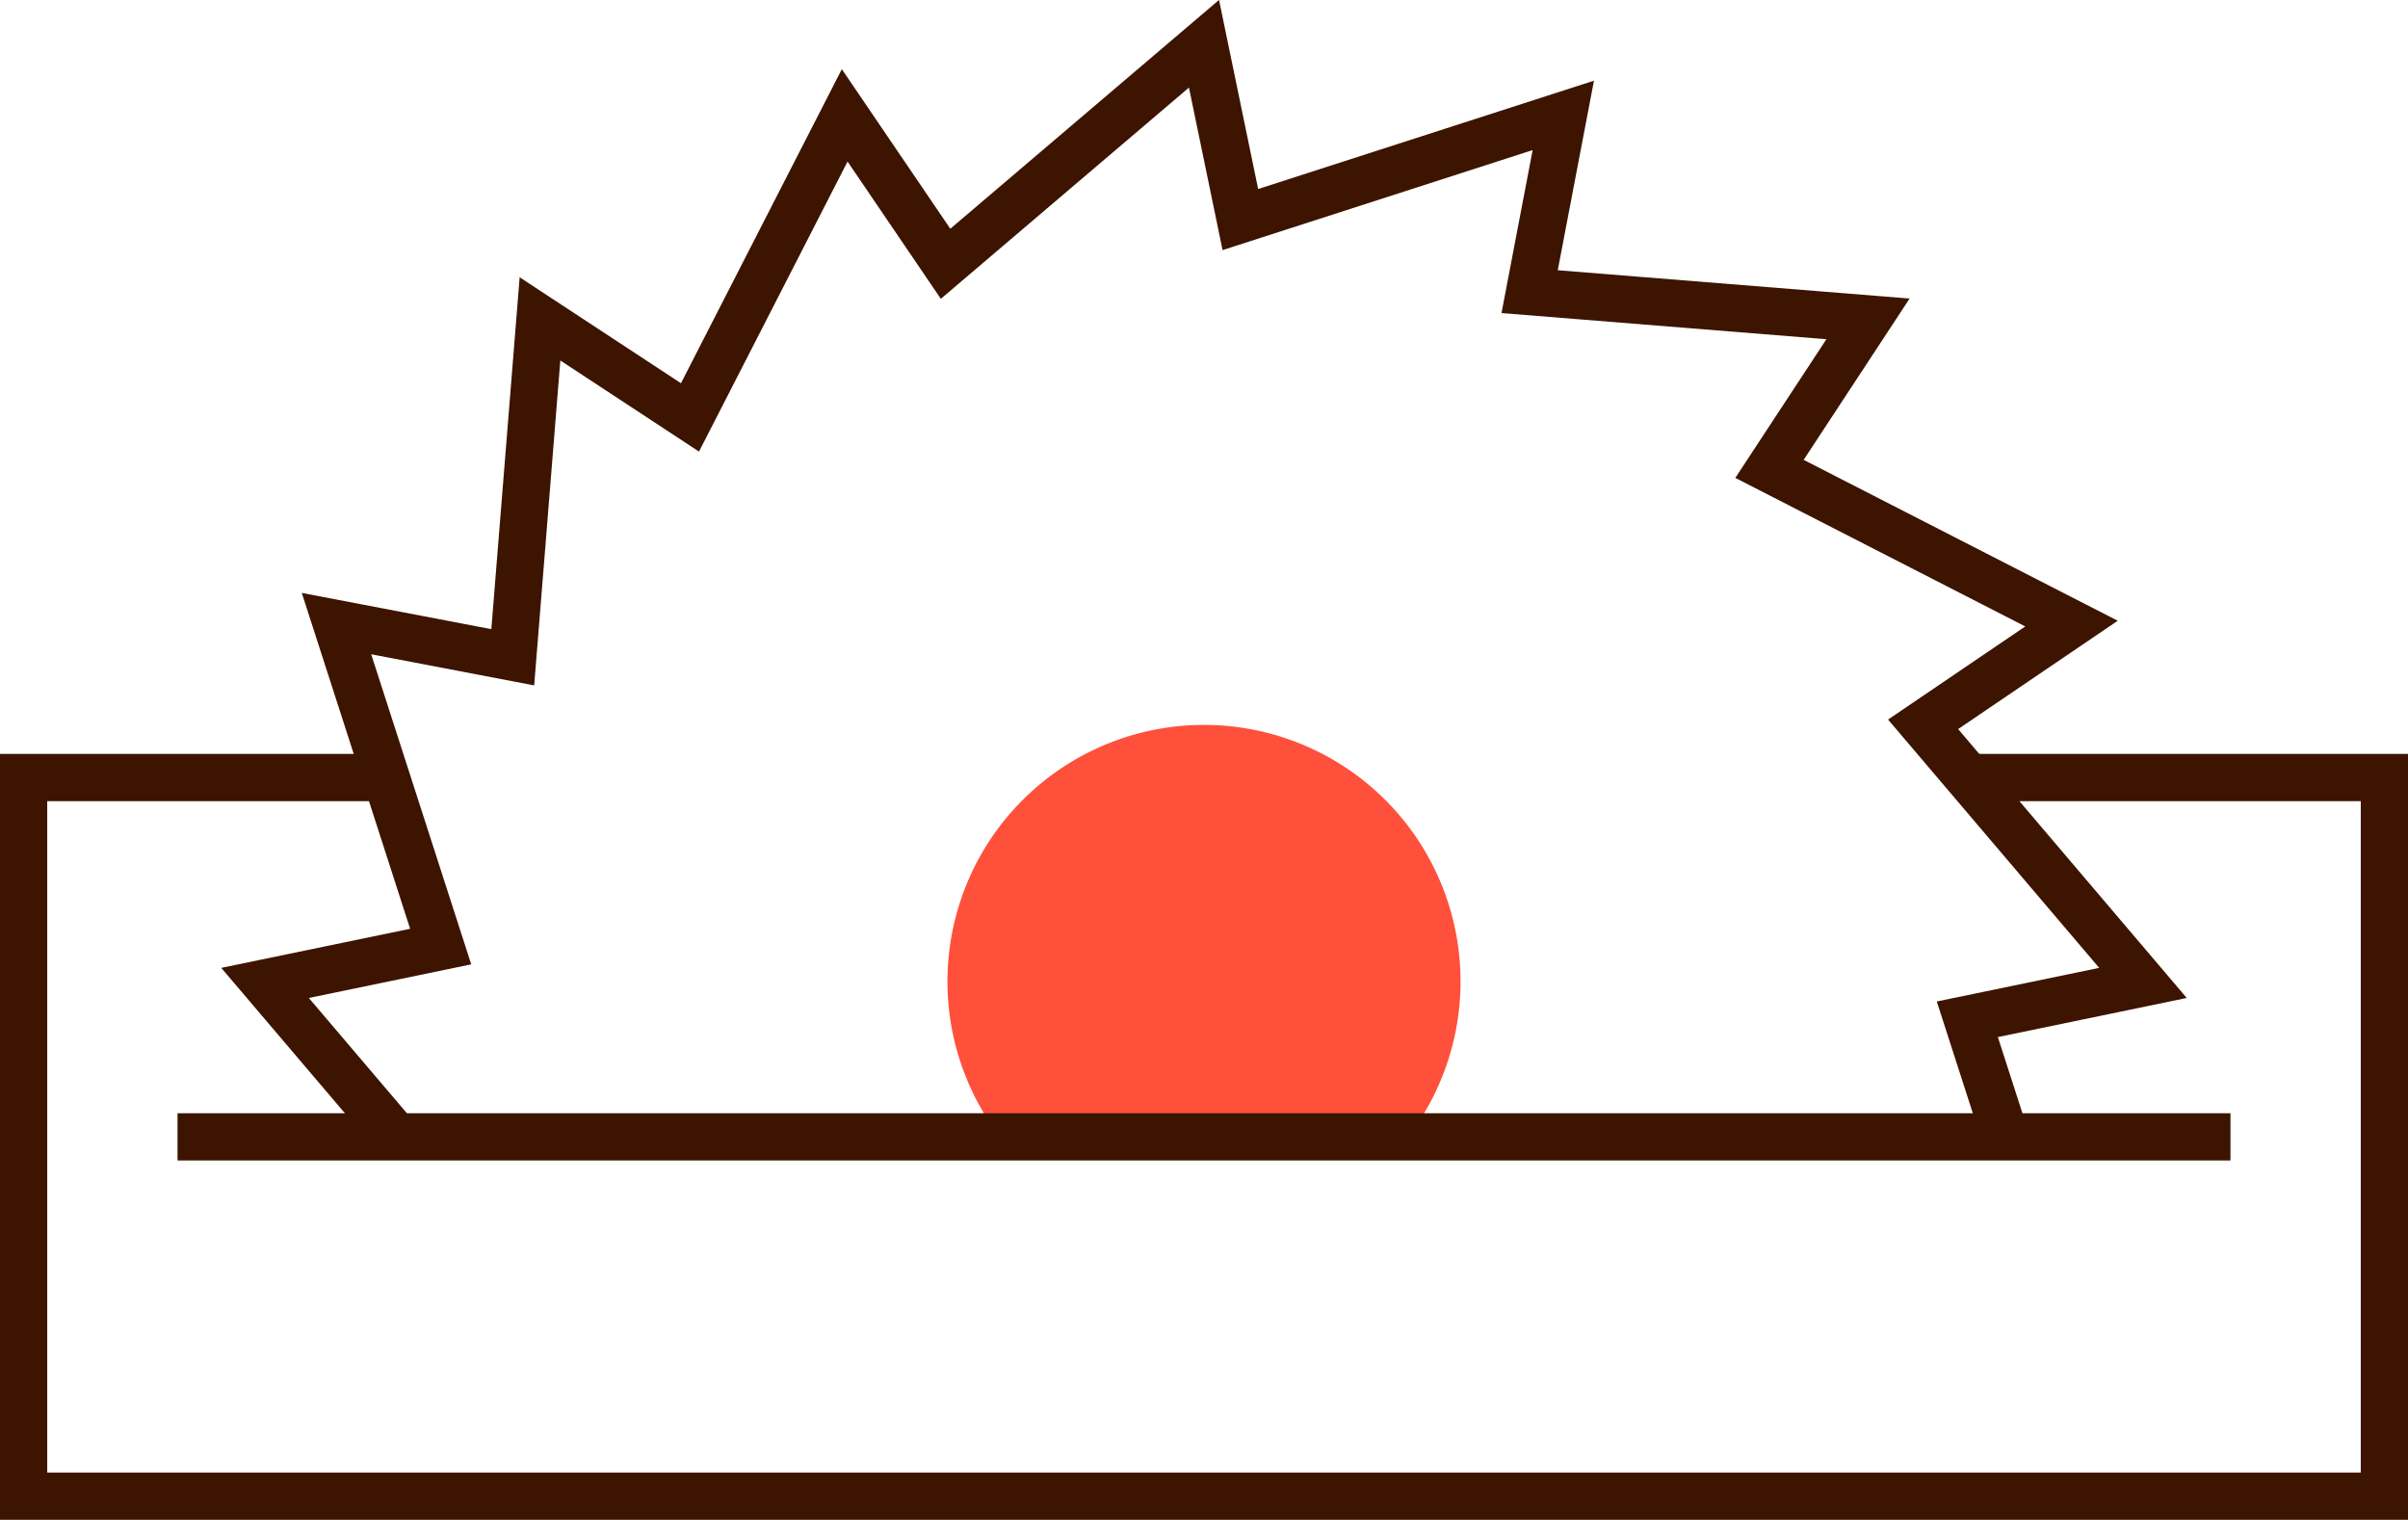
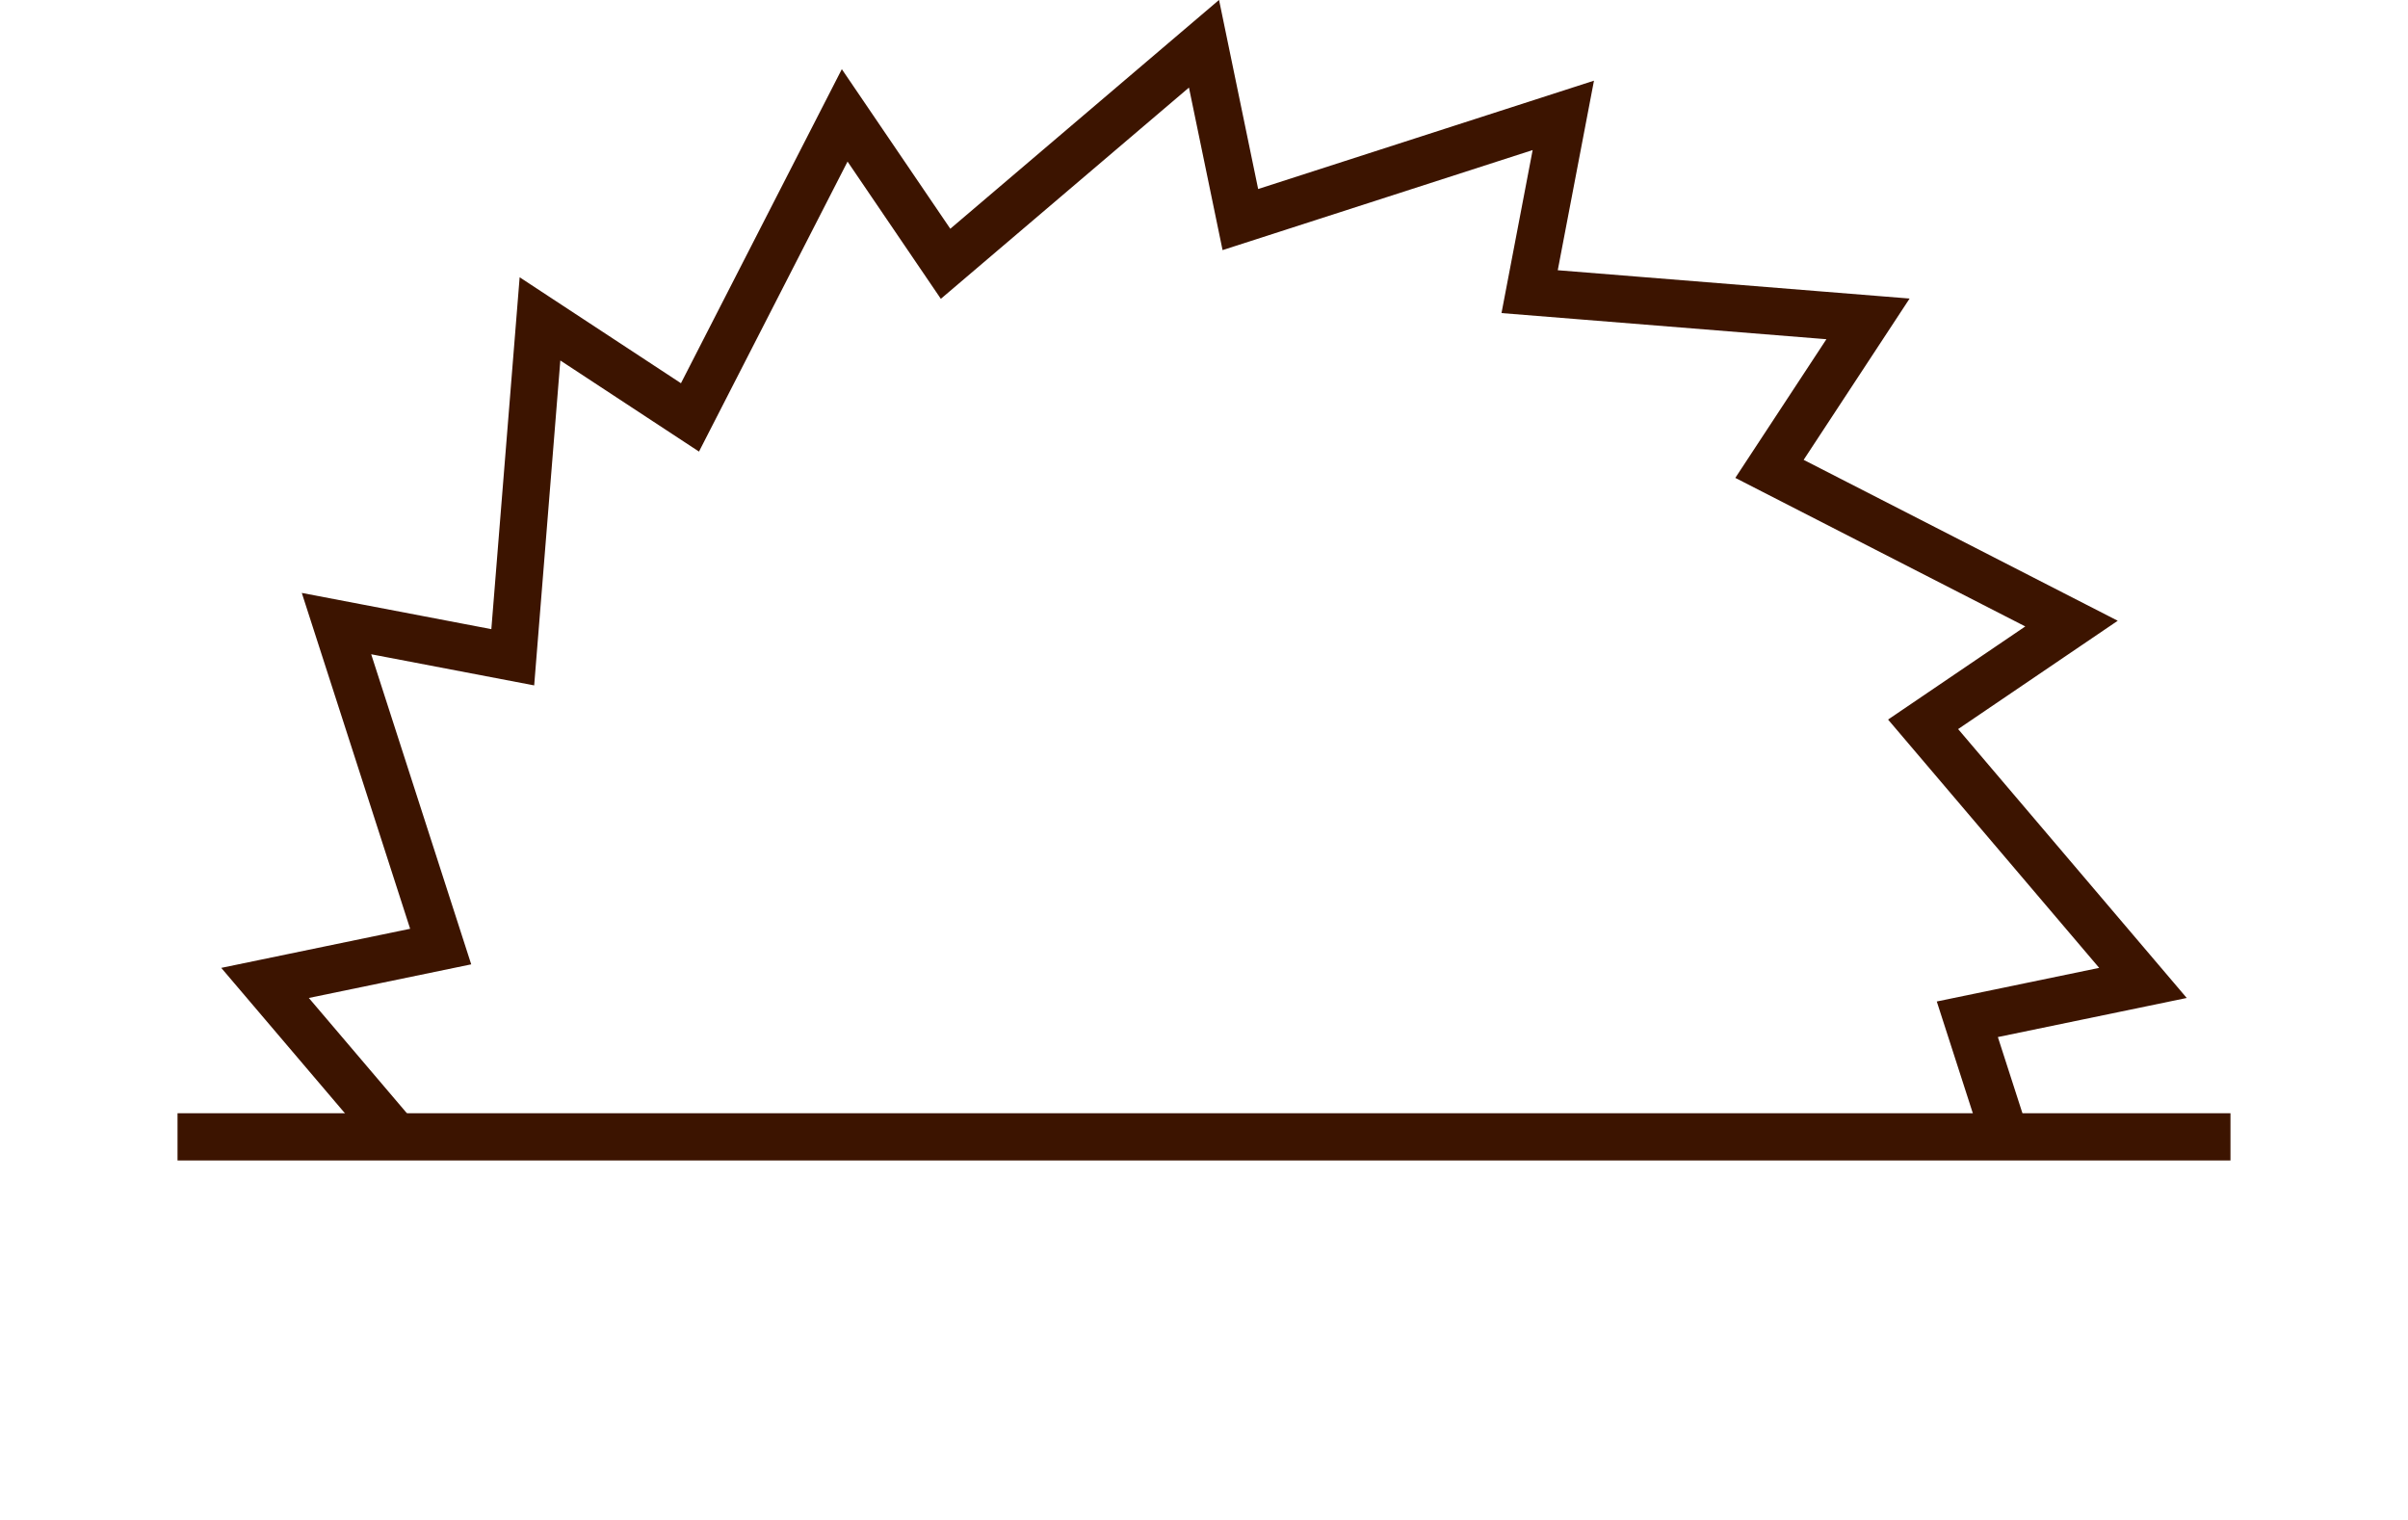
<svg xmlns="http://www.w3.org/2000/svg" viewBox="0 0 153 96.56">
  <defs>
    <style>.cls-1{fill:none;stroke:#3c1400;stroke-miterlimit:10;stroke-width:3px;}.cls-2{fill:#ff503c;}</style>
  </defs>
  <g id="Warstwa_2" data-name="Warstwa 2">
    <g id="Warstwa_1-2" data-name="Warstwa 1">
-       <polyline class="cls-1" points="125.41 49.4 151.5 49.4 151.5 95.06 1.5 95.06 1.5 49.4 24.33 49.4" />
-       <path class="cls-2" d="M89.47,72.23a16.3,16.3,0,1,0-25.94,0Z" />
      <line class="cls-1" x1="11.28" y1="72.23" x2="141.72" y2="72.23" />
      <polyline class="cls-1" points="127.41 72.23 125 64.76 136.16 62.45 122.19 46.02 131.62 39.62 112.43 29.79 118.69 20.26 97.19 18.53 99.33 7.33 78.81 13.95 76.5 2.78 60.08 16.76 53.67 7.33 43.84 26.52 34.31 20.26 32.58 41.76 21.38 39.62 28 60.14 16.84 62.45 25.16 72.23" />
    </g>
  </g>
</svg>